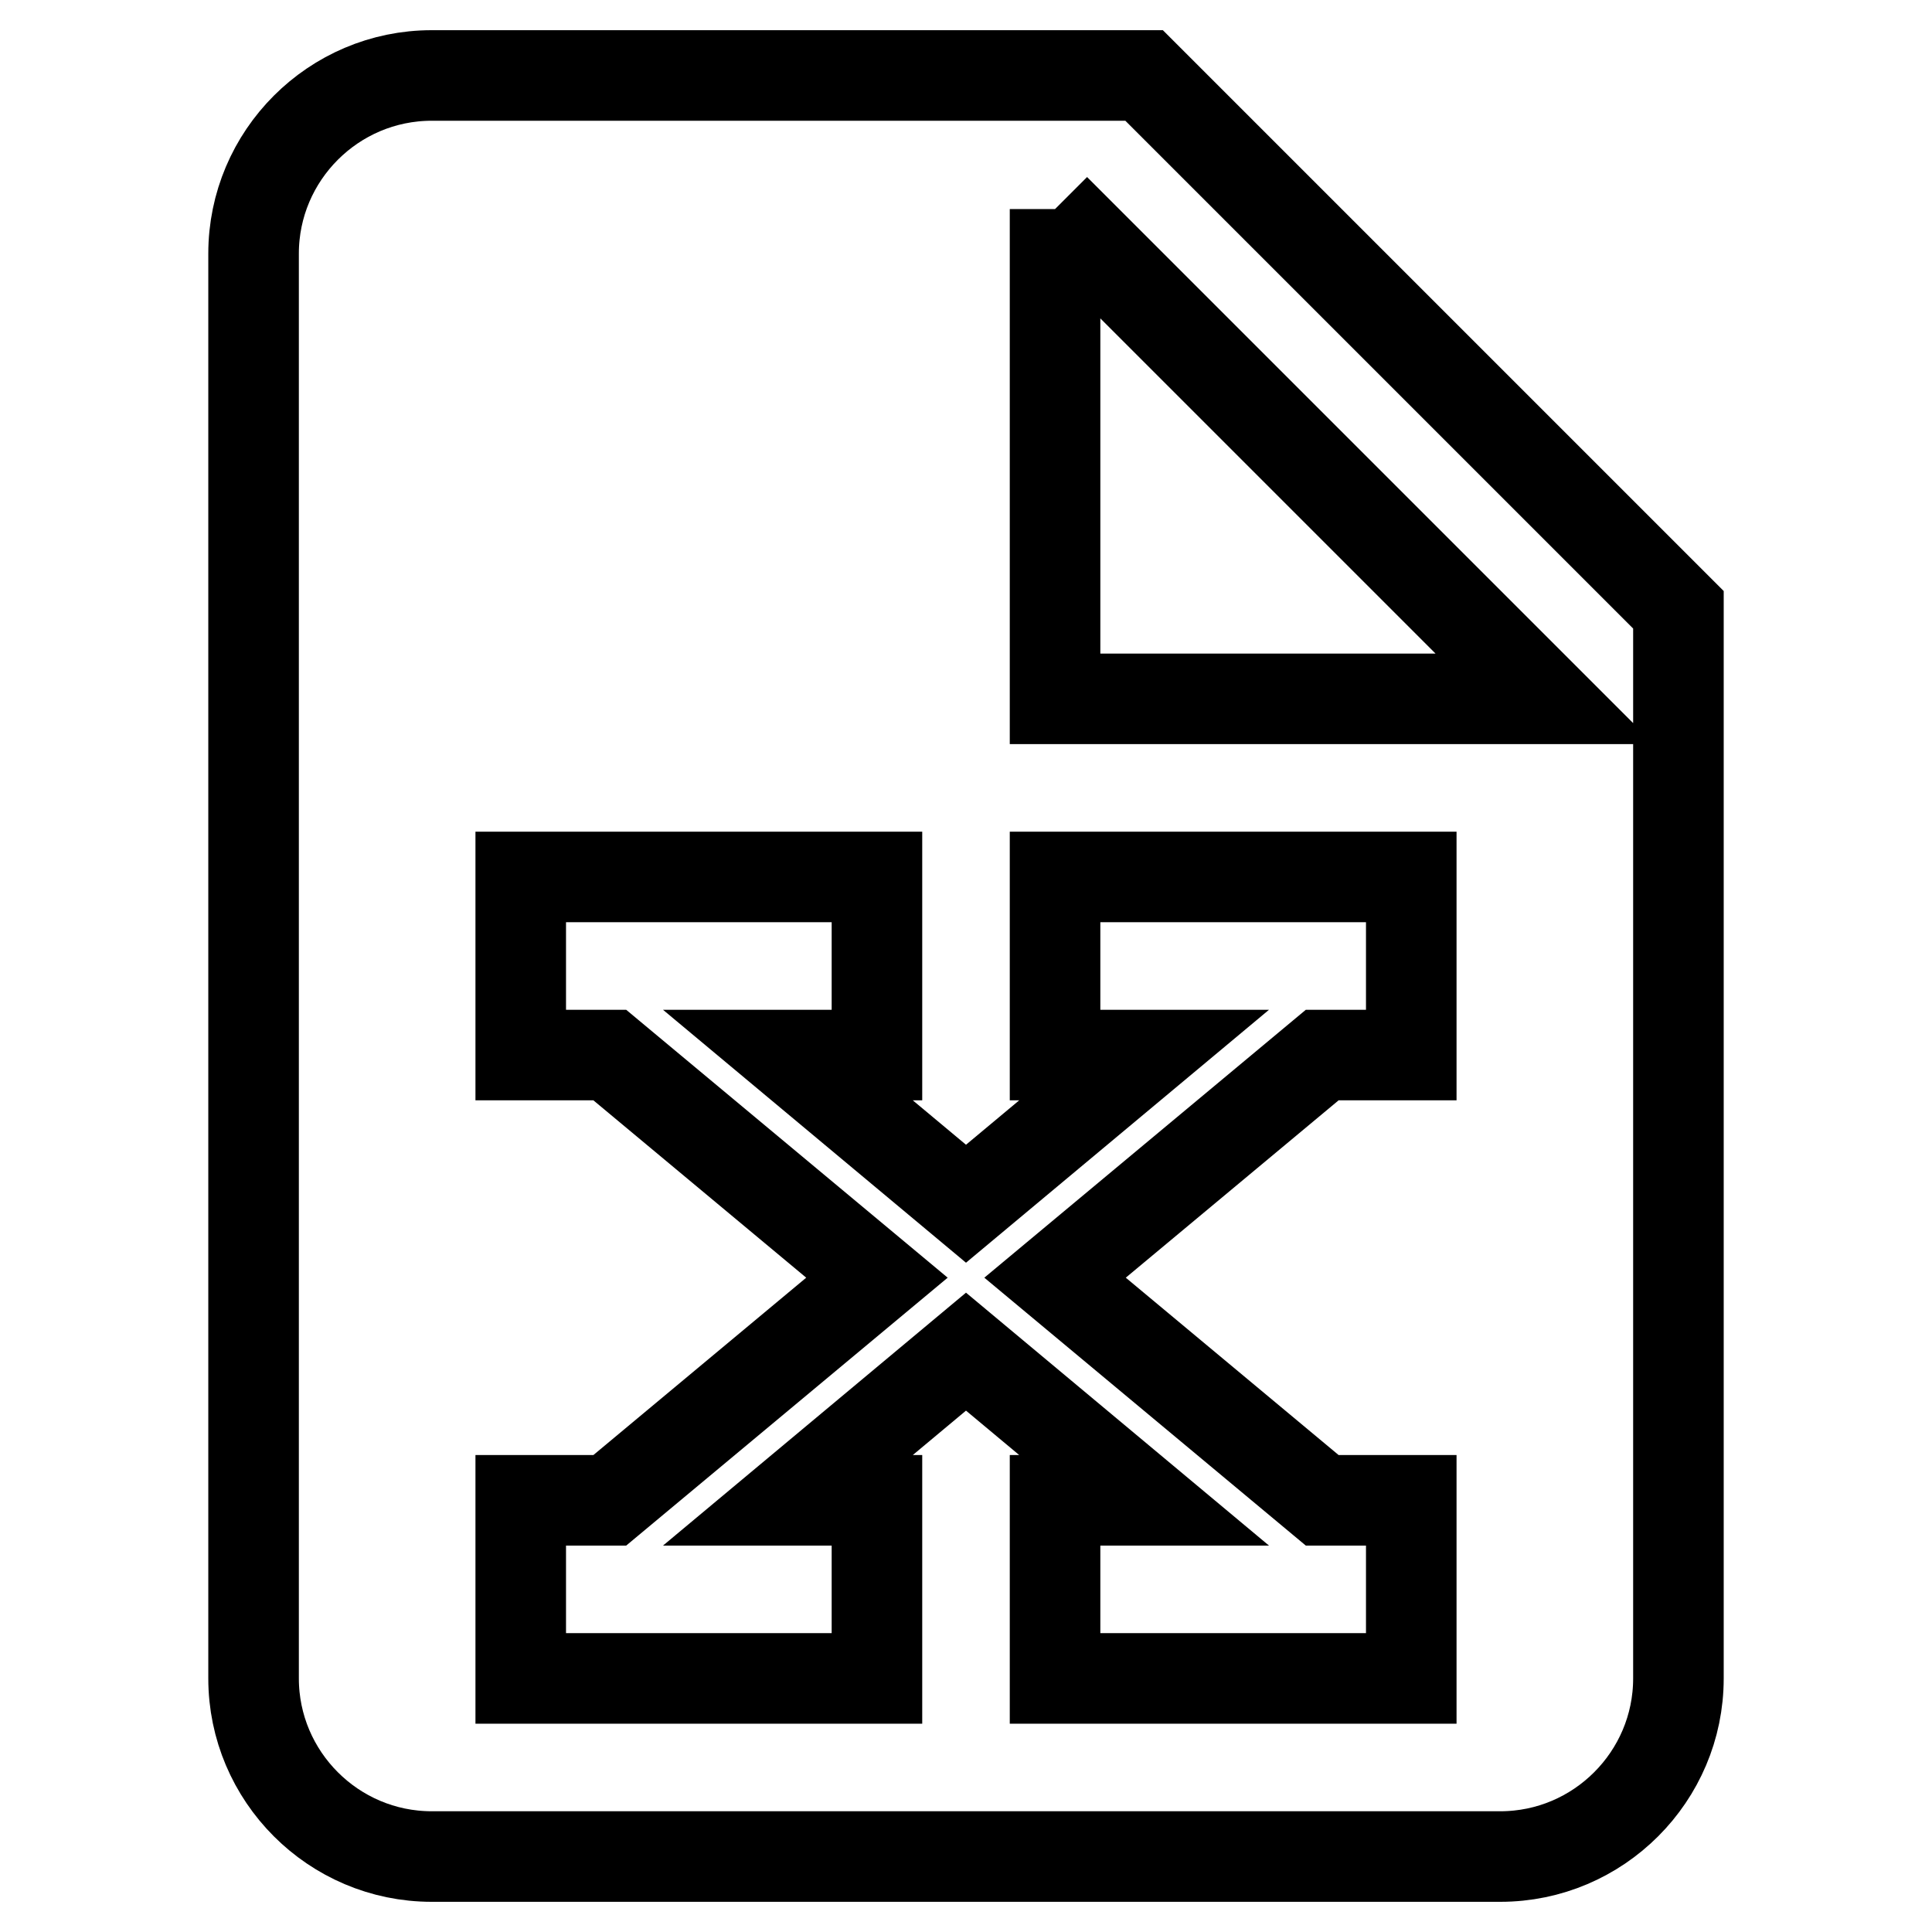
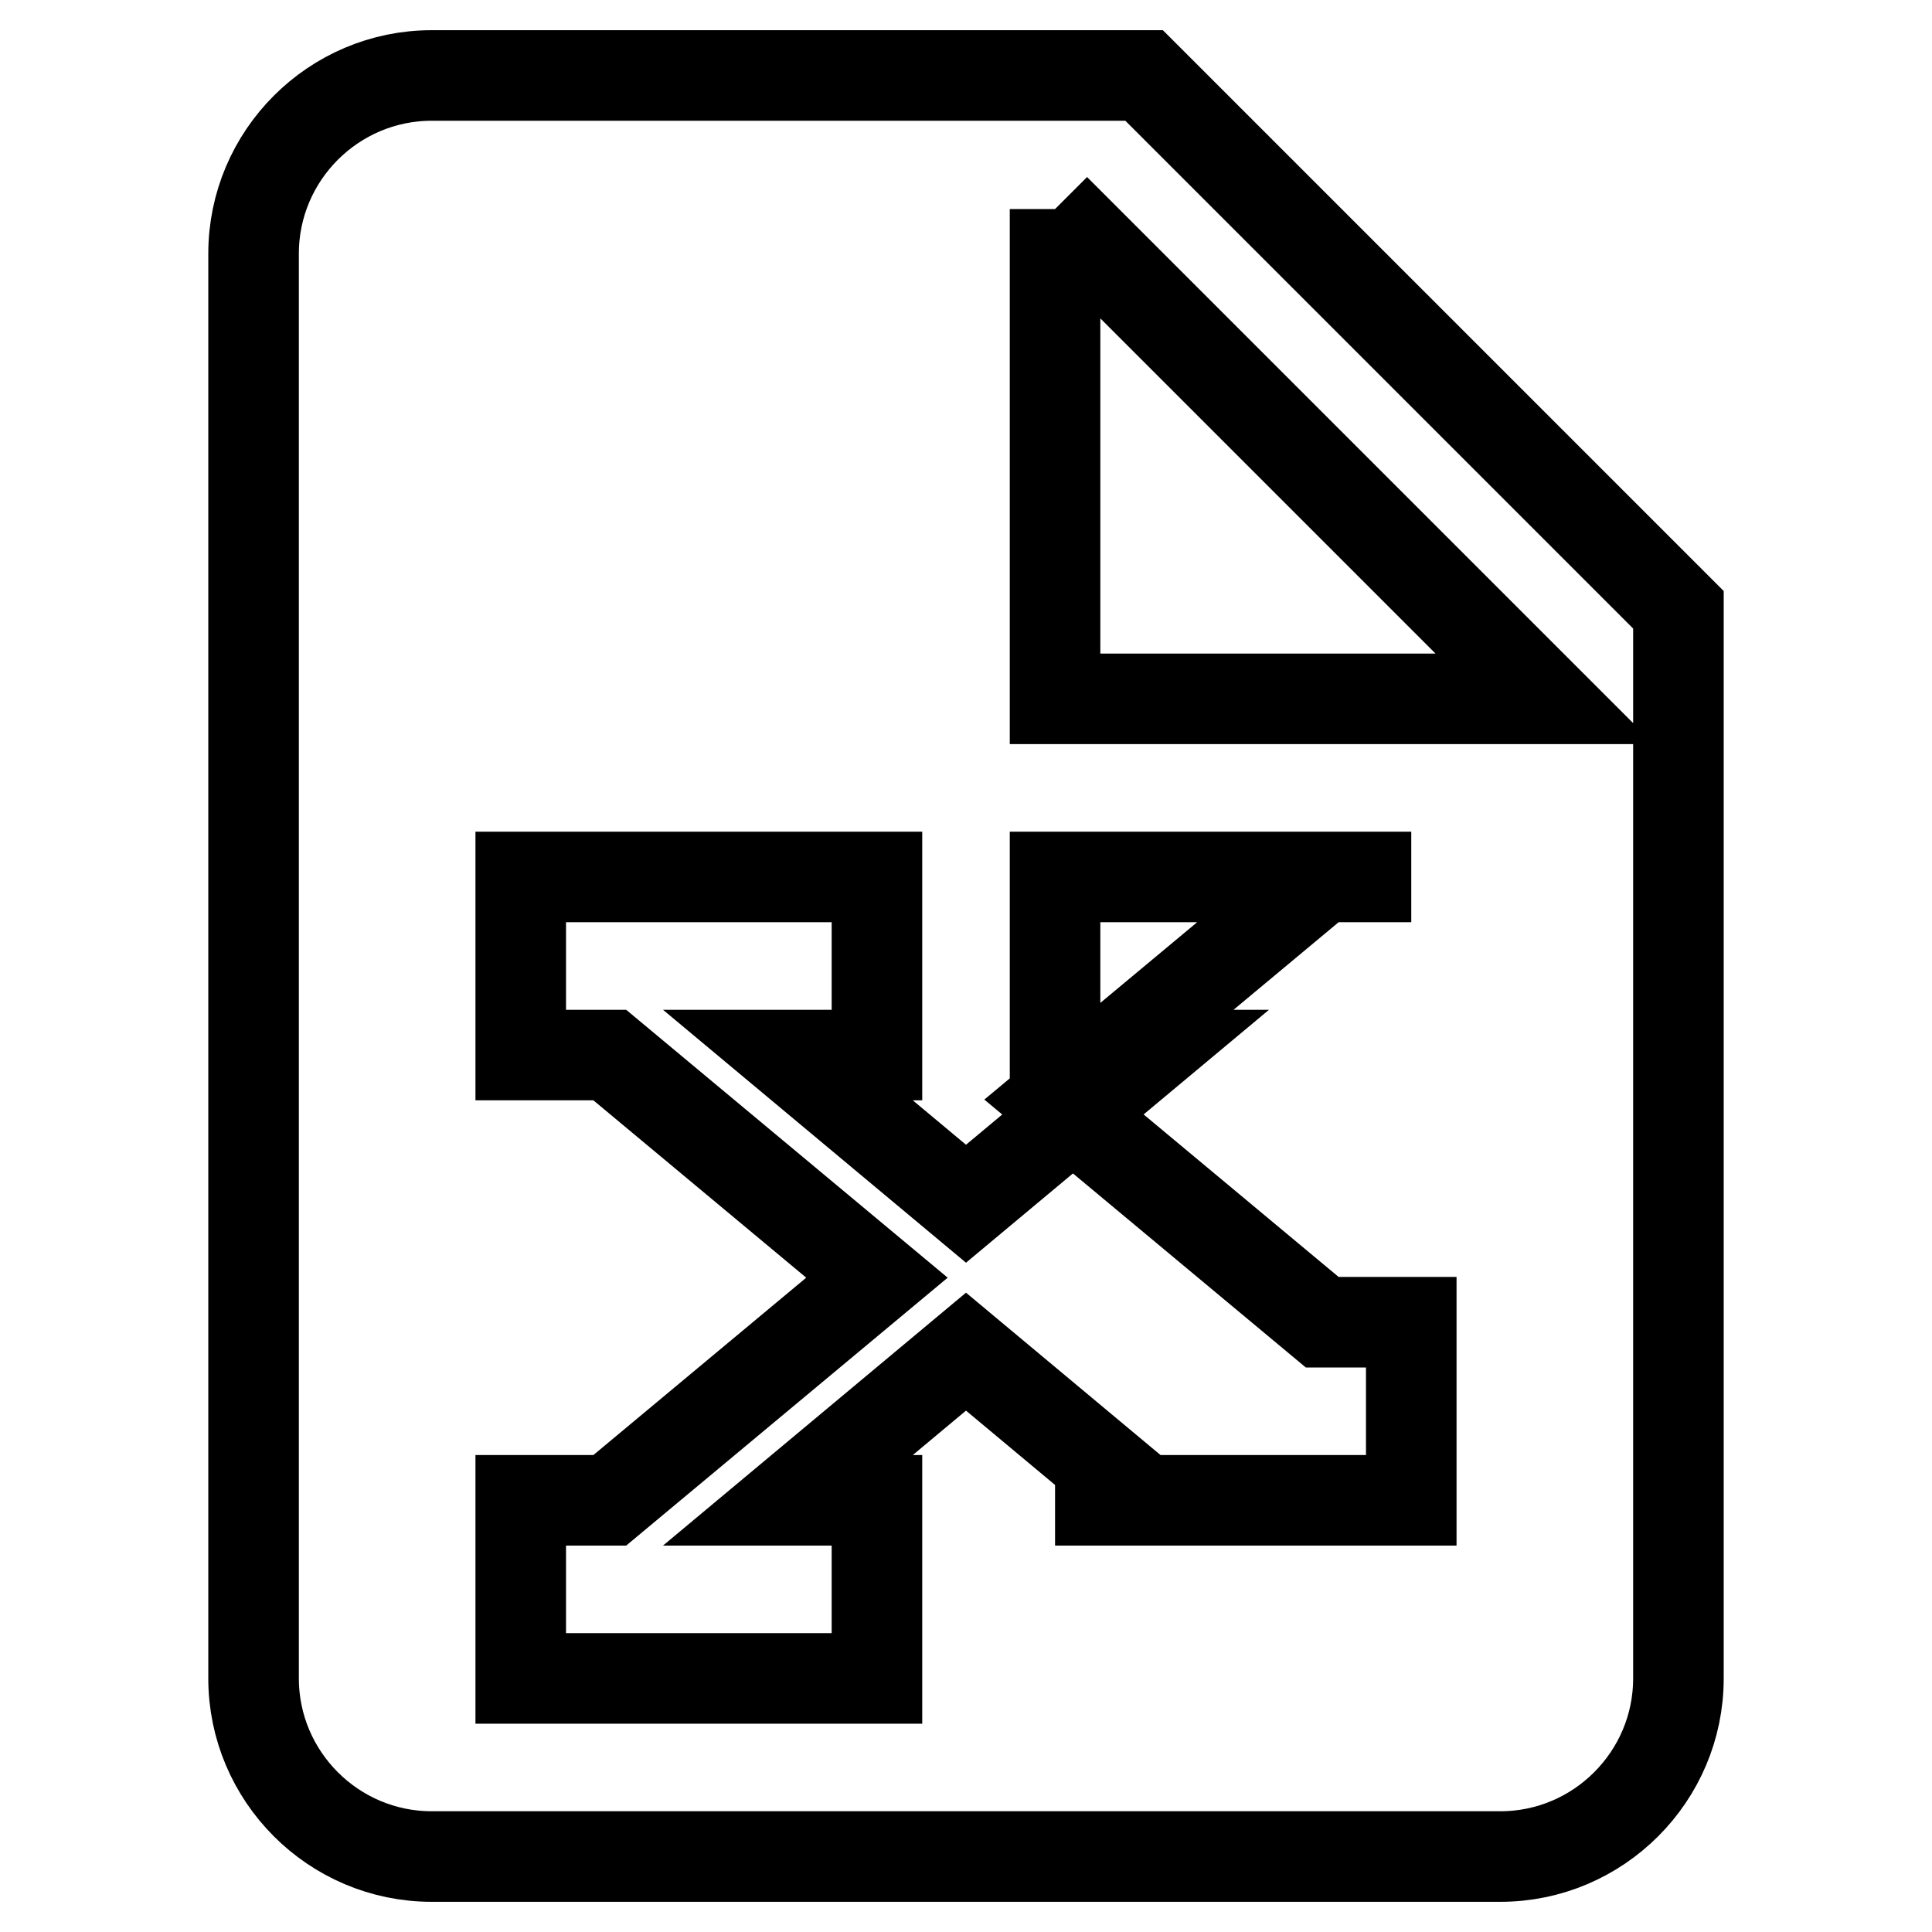
<svg xmlns="http://www.w3.org/2000/svg" version="1.1" x="0px" y="0px" viewBox="0 0 256 256" enable-background="new 0 0 256 256" xml:space="preserve">
  <g>
-     <path stroke-width="12" fill-opacity="0" stroke="#000000" d="M57.2,10h94.4l70.8,70.8v141.6c0,13-10.6,23.6-23.6,23.6H57.2c-13,0-23.6-10.6-23.6-23.6V33.6 C33.6,20.6,44.2,10,57.2,10 M139.8,27.7v64.9h64.9L139.8,27.7 M187,116.2h-47.2v23.6h11.8L128,159.5l-23.6-19.7h11.8v-23.6H69v23.6 h11.8l35.4,29.5l-35.4,29.5H69v23.6h47.2v-23.6h-11.8l23.6-19.7l23.6,19.7h-11.8v23.6H187v-23.6h-11.8l-35.4-29.5l35.4-29.5H187 V116.2z" />
+     <path stroke-width="12" fill-opacity="0" stroke="#000000" d="M57.2,10h94.4l70.8,70.8v141.6c0,13-10.6,23.6-23.6,23.6H57.2c-13,0-23.6-10.6-23.6-23.6V33.6 C33.6,20.6,44.2,10,57.2,10 M139.8,27.7v64.9h64.9L139.8,27.7 M187,116.2h-47.2v23.6h11.8L128,159.5l-23.6-19.7h11.8v-23.6H69v23.6 h11.8l35.4,29.5l-35.4,29.5H69v23.6h47.2v-23.6h-11.8l23.6-19.7l23.6,19.7h-11.8H187v-23.6h-11.8l-35.4-29.5l35.4-29.5H187 V116.2z" />
  </g>
</svg>